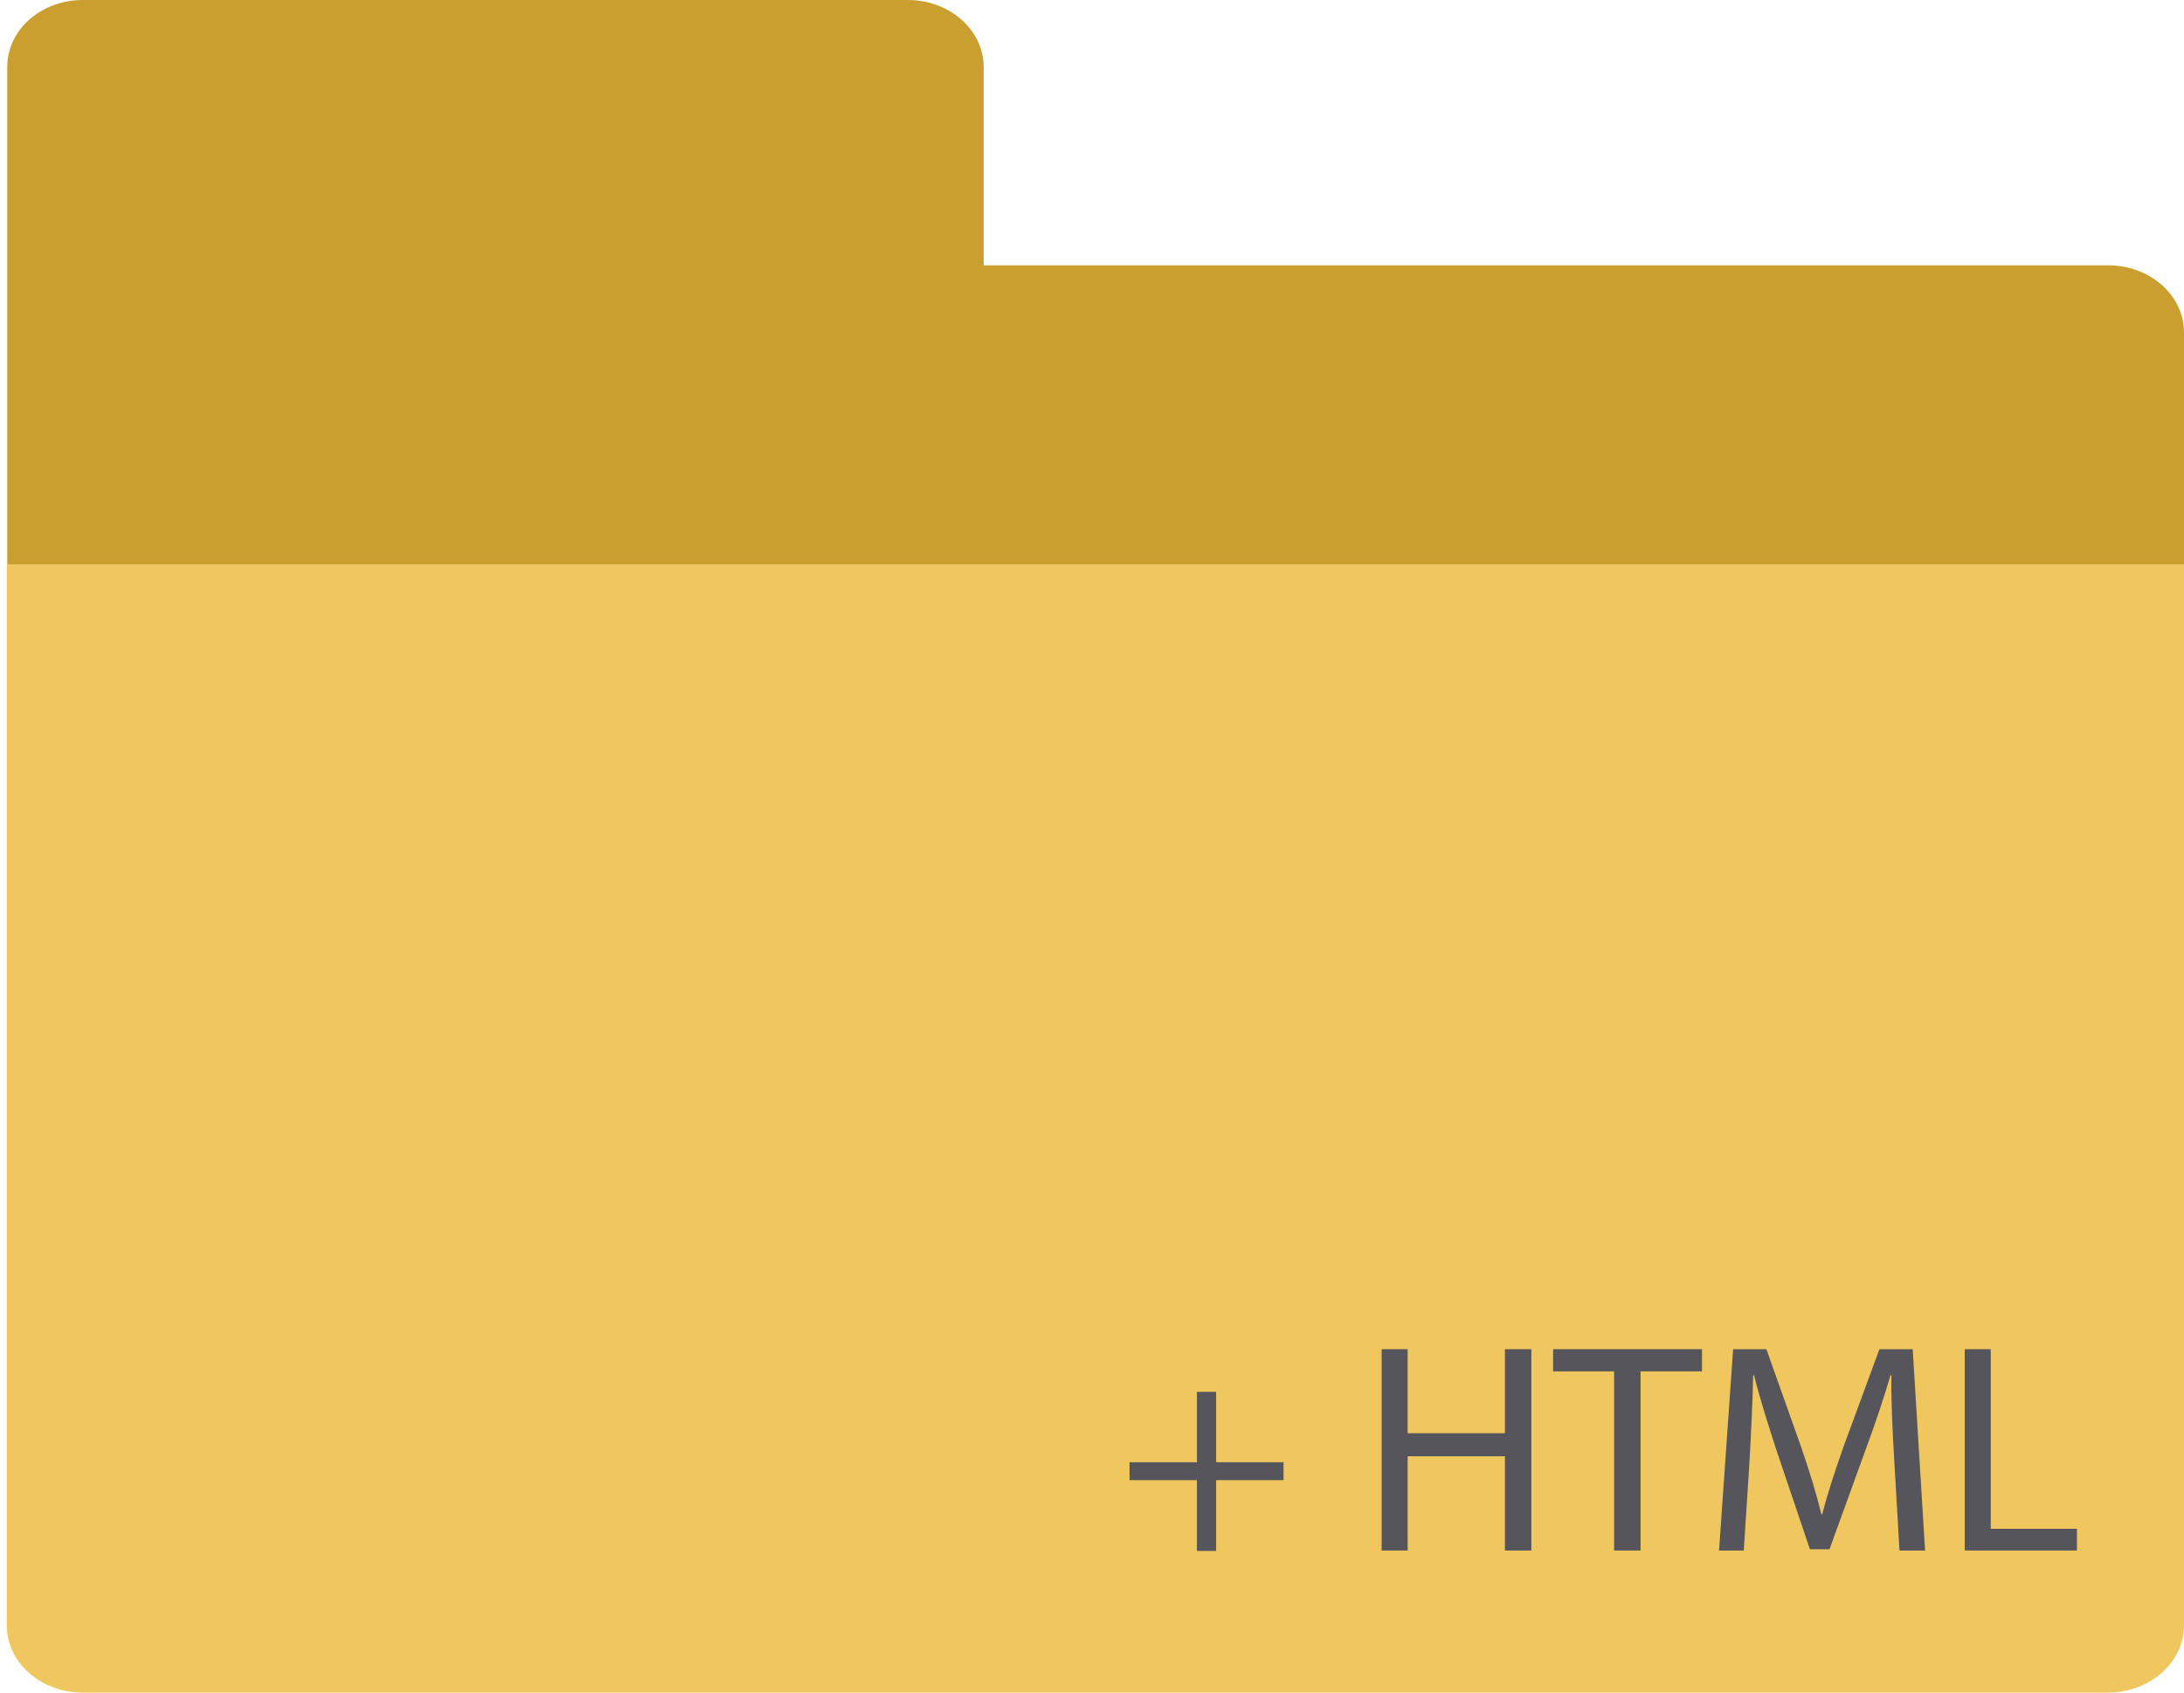
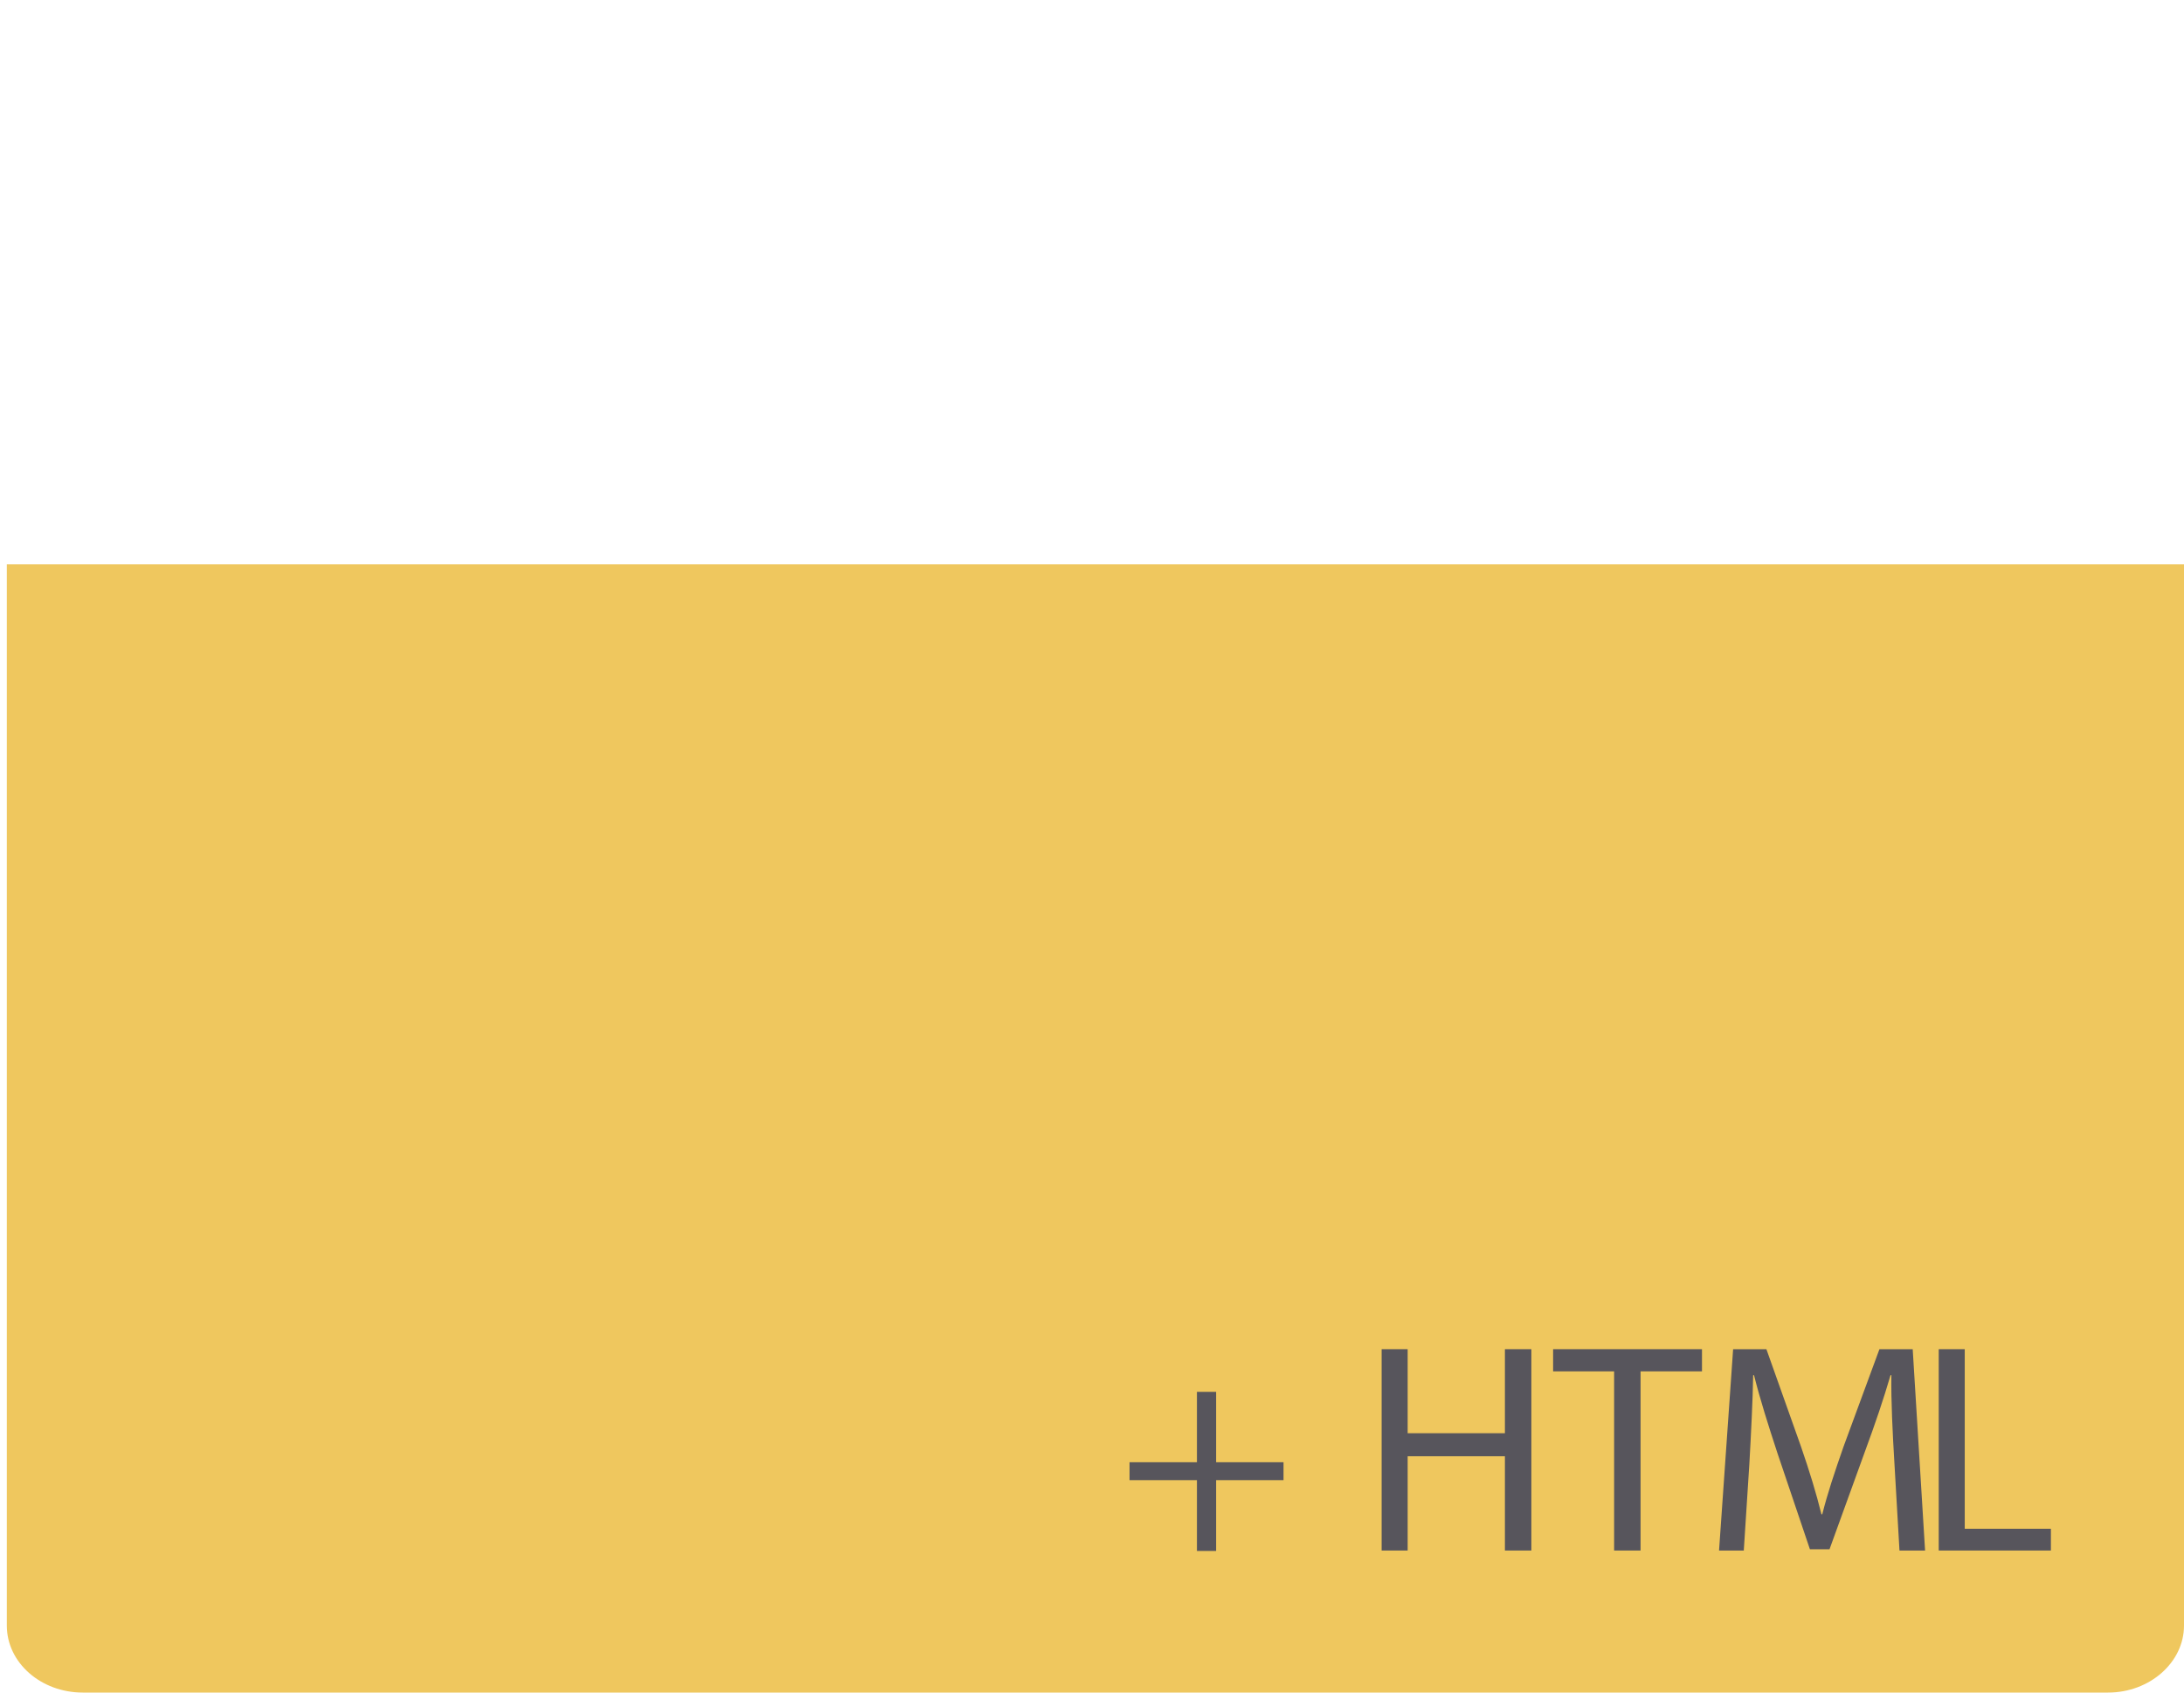
<svg xmlns="http://www.w3.org/2000/svg" version="1.1" id="Layer_1" x="0px" y="0px" viewBox="0 0 512 396.8" style="enable-background:new 0 0 512 396.8;" xml:space="preserve">
  <style type="text/css">
	.st0{fill:#EFC75E;}
	.st1{fill:#CA9F30;}
	.st2{fill:#57555C;}
</style>
  <path class="st0" d="M494.2,396.8H19.4c-9.8,0-17.8-7-17.8-15.7V132.3H512v248.8C512,389.7,504,396.8,494.2,396.8z" />
-   <path class="st1" d="M230.6,62.2V15.7c0-8.7-8-15.7-17.8-15.7H19.4C9.6,0,1.7,7,1.7,15.7v38.8v77.8H512V77.9c0-8.7-8-15.7-17.8-15.7  H230.6z" />
  <g>
    <path class="st2" d="M285.1,326.3v16.5h15.8v4.2h-15.8v16.6h-4.5v-16.6h-15.8v-4.2h15.8v-16.5H285.1z" />
    <path class="st2" d="M330,316.3v19.7h22.8v-19.7h6.2v47.2h-6.2v-22.1H330v22.1h-6.1v-47.2H330z" />
    <path class="st2" d="M378.5,321.5h-14.4v-5.2h34.9v5.2h-14.4v42h-6.2V321.5z" />
    <path class="st2" d="M444.1,342.8c-0.4-6.6-0.8-14.5-0.7-20.4h-0.2c-1.6,5.5-3.6,11.4-6,17.9l-8.3,22.9h-4.6l-7.6-22.5   c-2.2-6.7-4.1-12.7-5.5-18.3H411c-0.1,5.9-0.5,13.8-0.9,20.9l-1.3,20.2H403l3.3-47.2h7.8l8.1,22.8c2,5.8,3.6,11,4.8,15.9h0.2   c1.2-4.8,2.9-9.9,5-15.9l8.4-22.8h7.8l2.9,47.2h-6L444.1,342.8z" />
-     <path class="st2" d="M460.6,316.3h6.1v42.1h20.2v5.1h-26.3V316.3z" />
+     <path class="st2" d="M460.6,316.3v42.1h20.2v5.1h-26.3V316.3z" />
  </g>
</svg>